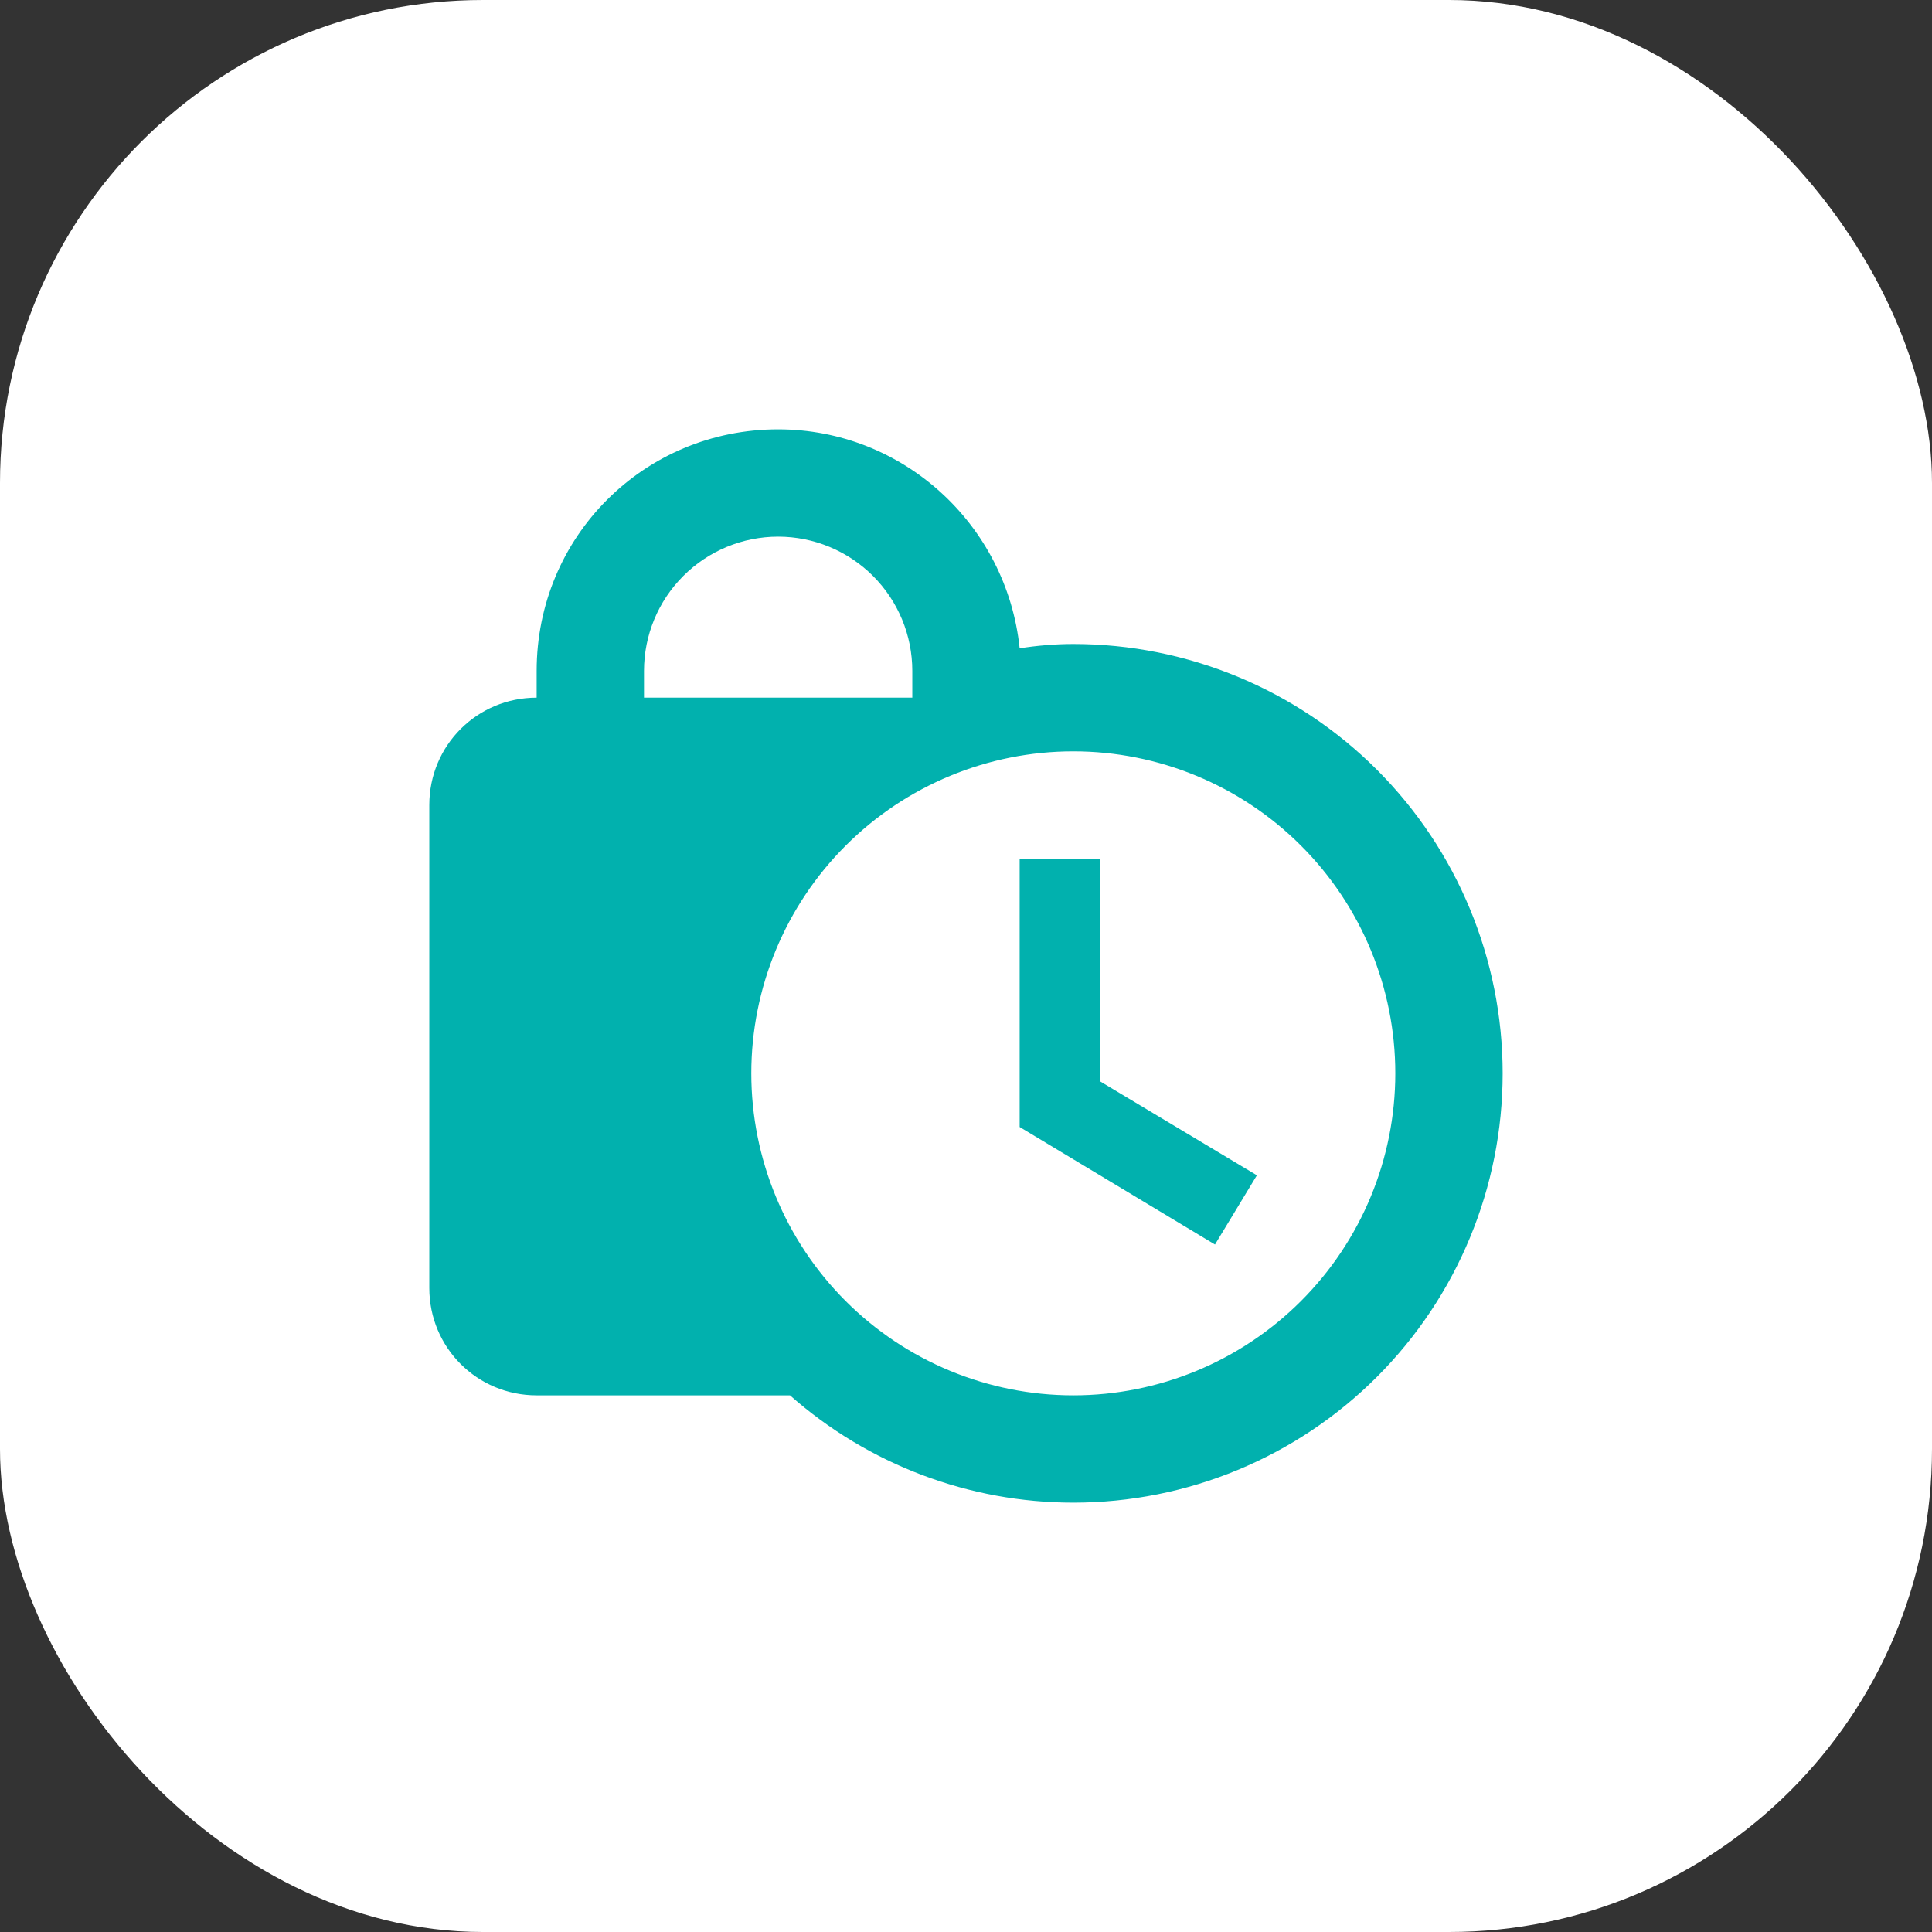
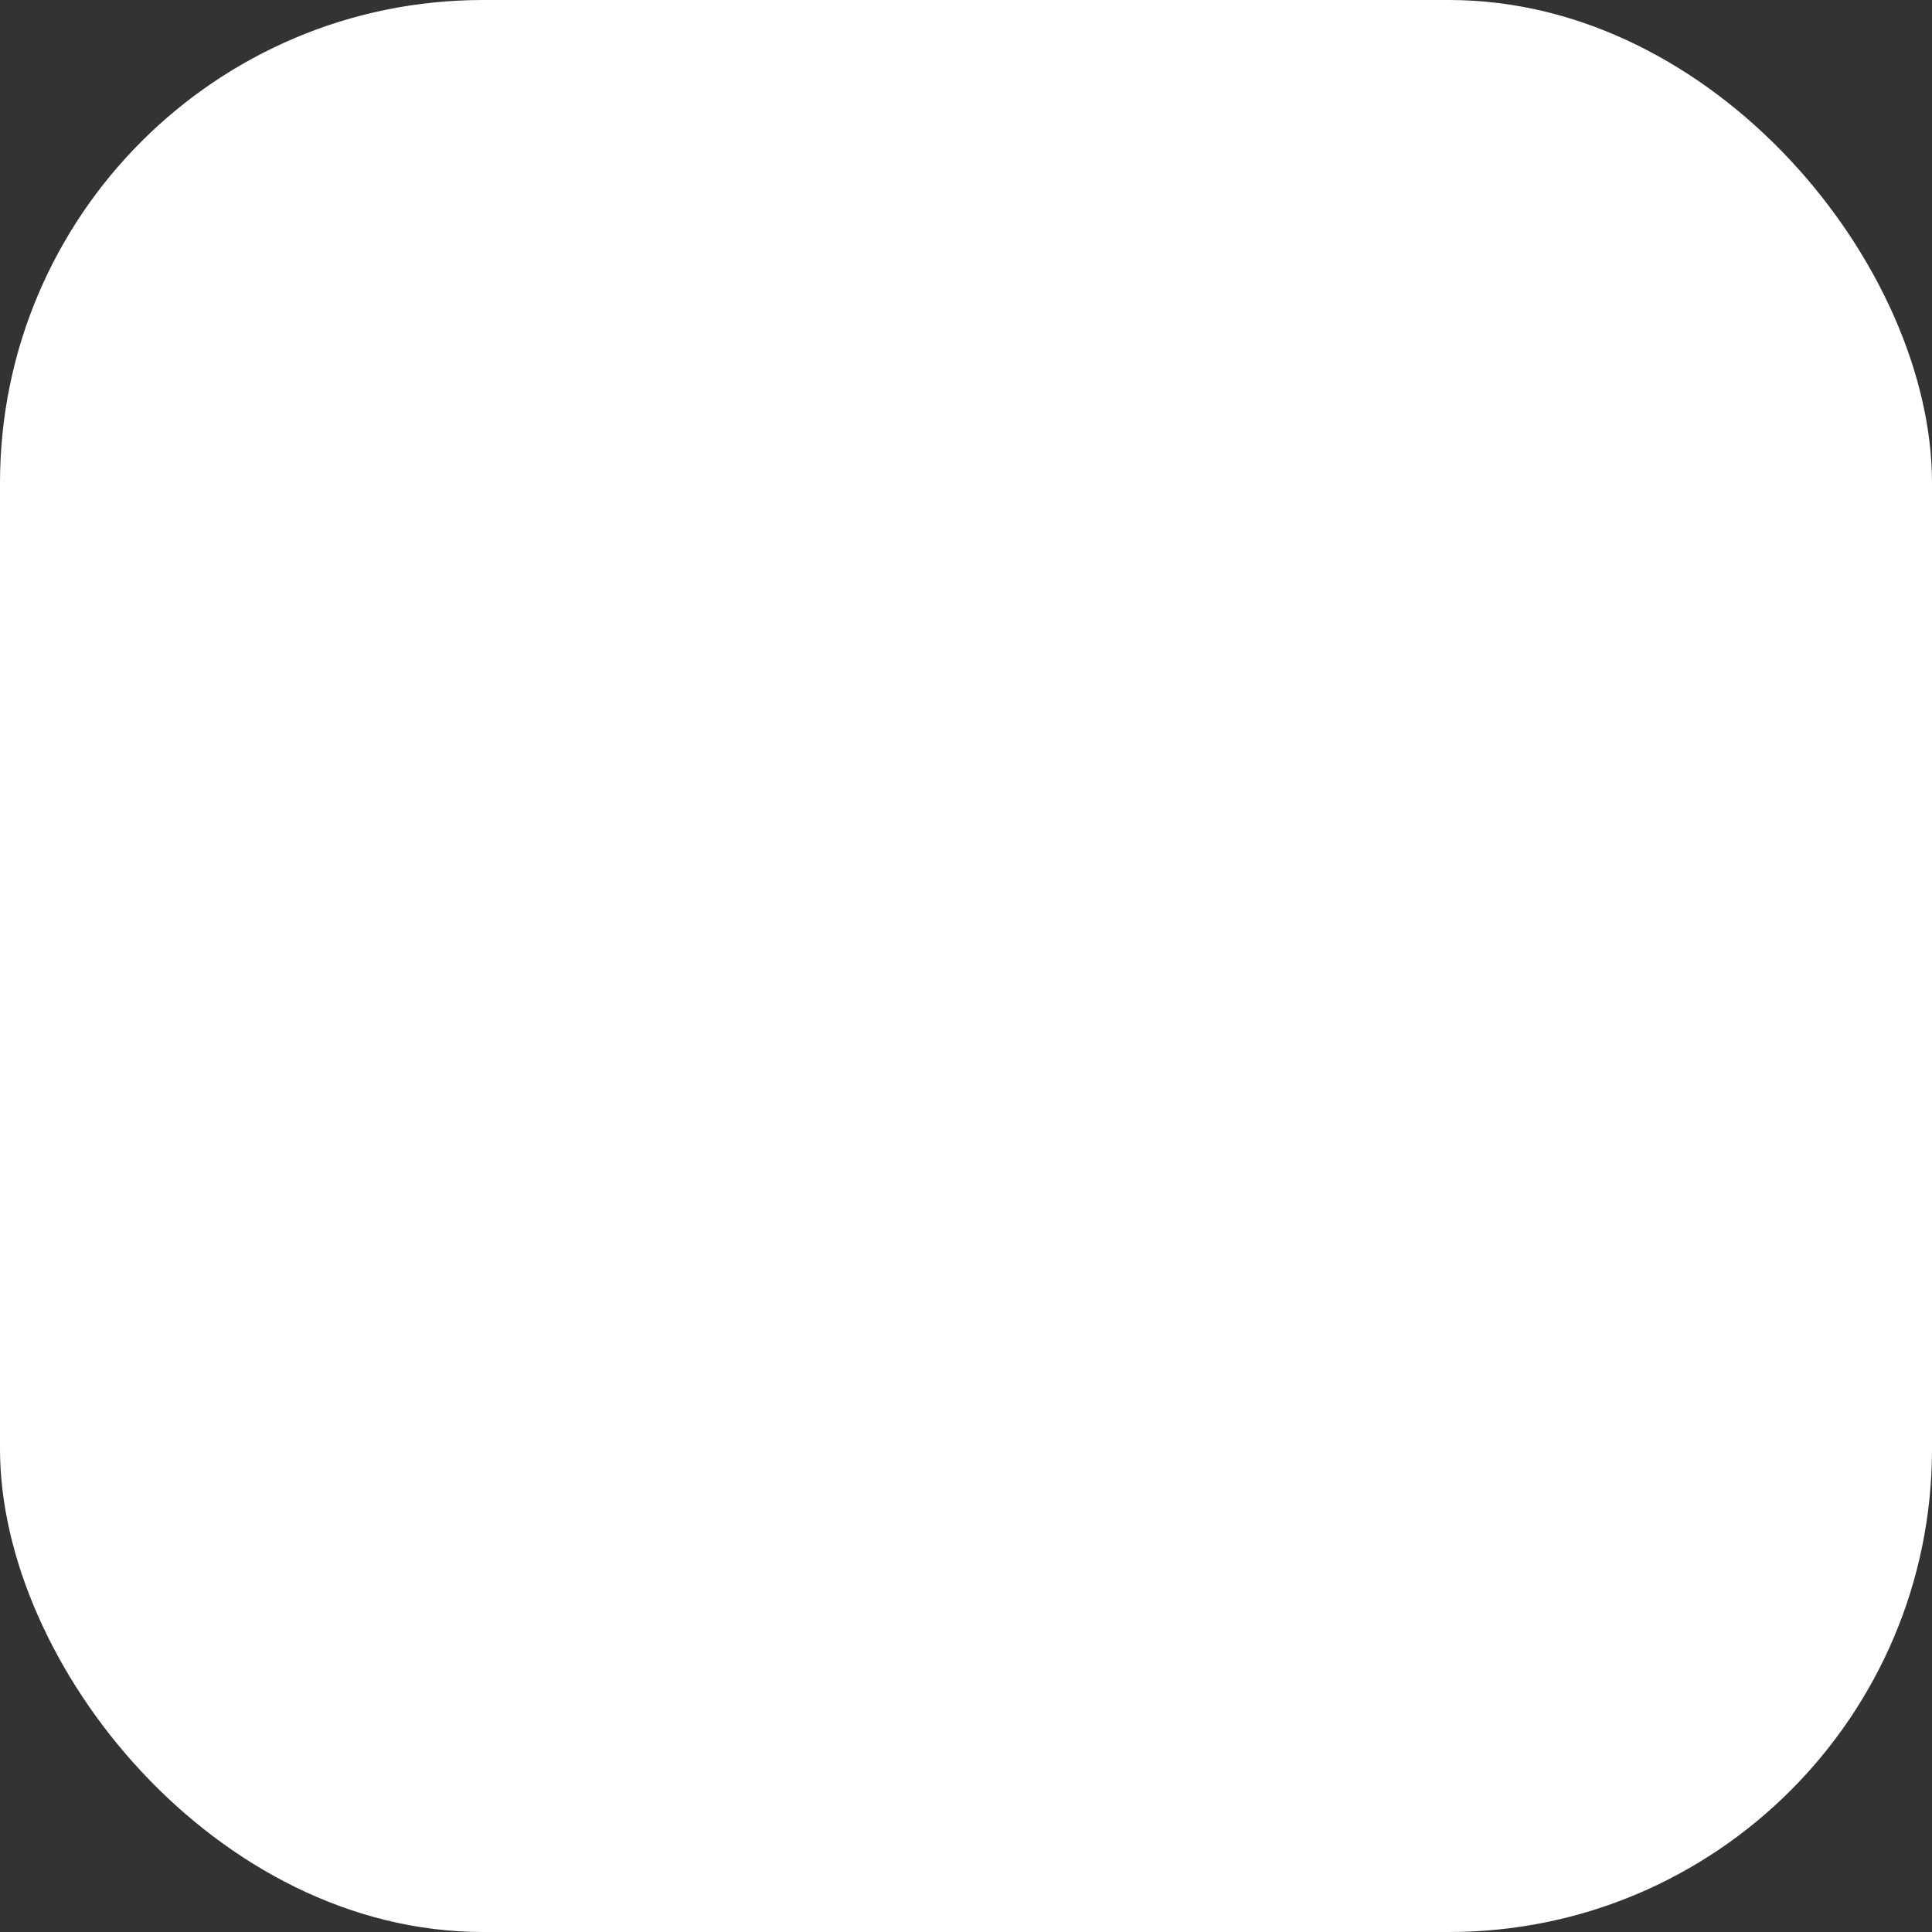
<svg xmlns="http://www.w3.org/2000/svg" width="48" height="48" viewBox="0 0 48 48" fill="none">
  <rect x="0" y="0" width="48" height="48" fill="#333333" stroke="none" />
  <rect width="48" height="48" rx="12" fill="white" />
-   <path d="M19.333 10.667C16 10.667 13.333 13.333 13.333 16.667V17.333C11.853 17.333 10.666 18.52 10.666 20V32C10.666 33.48 11.853 34.667 13.333 34.667H19.627C21.573 36.387 24.08 37.333 26.666 37.333C29.495 37.333 32.209 36.21 34.209 34.209C36.209 32.209 37.333 29.496 37.333 26.667C37.333 23.838 36.209 21.125 34.209 19.124C32.209 17.124 29.495 16 26.666 16C26.213 16 25.76 16.04 25.333 16.107C25.013 13.027 22.427 10.667 19.333 10.667ZM19.333 13.333C20.217 13.333 21.065 13.685 21.69 14.31C22.315 14.935 22.666 15.783 22.666 16.667V17.333H16V16.667C16 15.783 16.351 14.935 16.976 14.31C17.601 13.685 18.449 13.333 19.333 13.333ZM26.666 18.667C28.788 18.667 30.823 19.51 32.323 21.01C33.824 22.51 34.666 24.545 34.666 26.667C34.666 28.788 33.824 30.823 32.323 32.324C30.823 33.824 28.788 34.667 26.666 34.667C24.545 34.667 22.51 33.824 21.01 32.324C19.509 30.823 18.666 28.788 18.666 26.667C18.666 24.545 19.509 22.51 21.01 21.01C22.51 19.51 24.545 18.667 26.666 18.667ZM25.333 21.333V28L30.186 30.92L31.227 29.2L27.333 26.867V21.333H25.333Z" fill="#01B1AE" />
</svg>